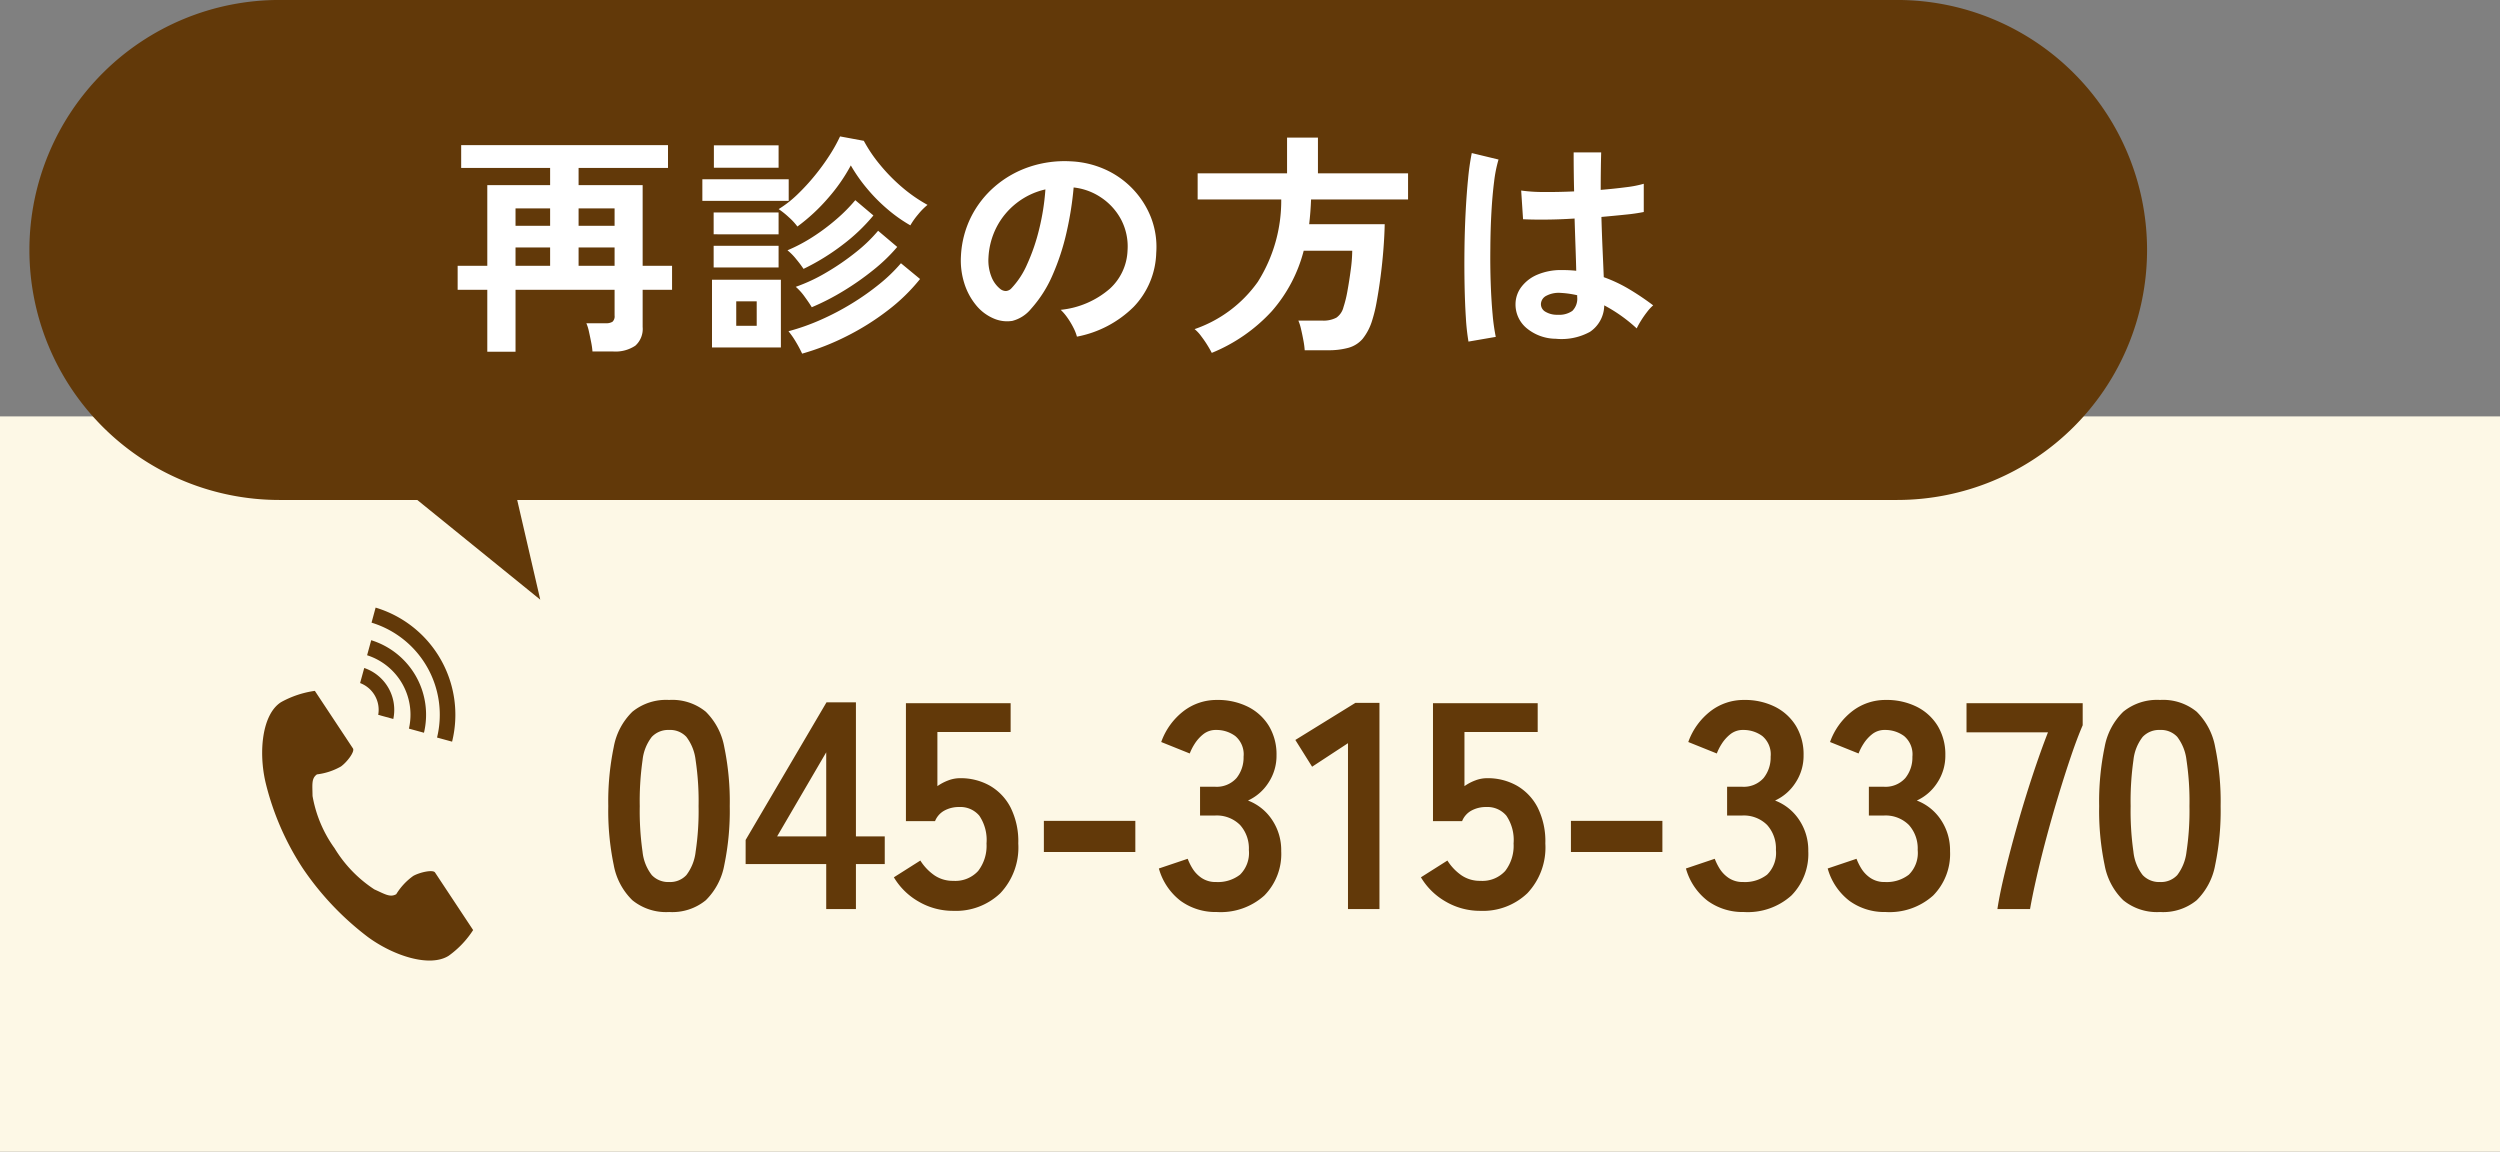
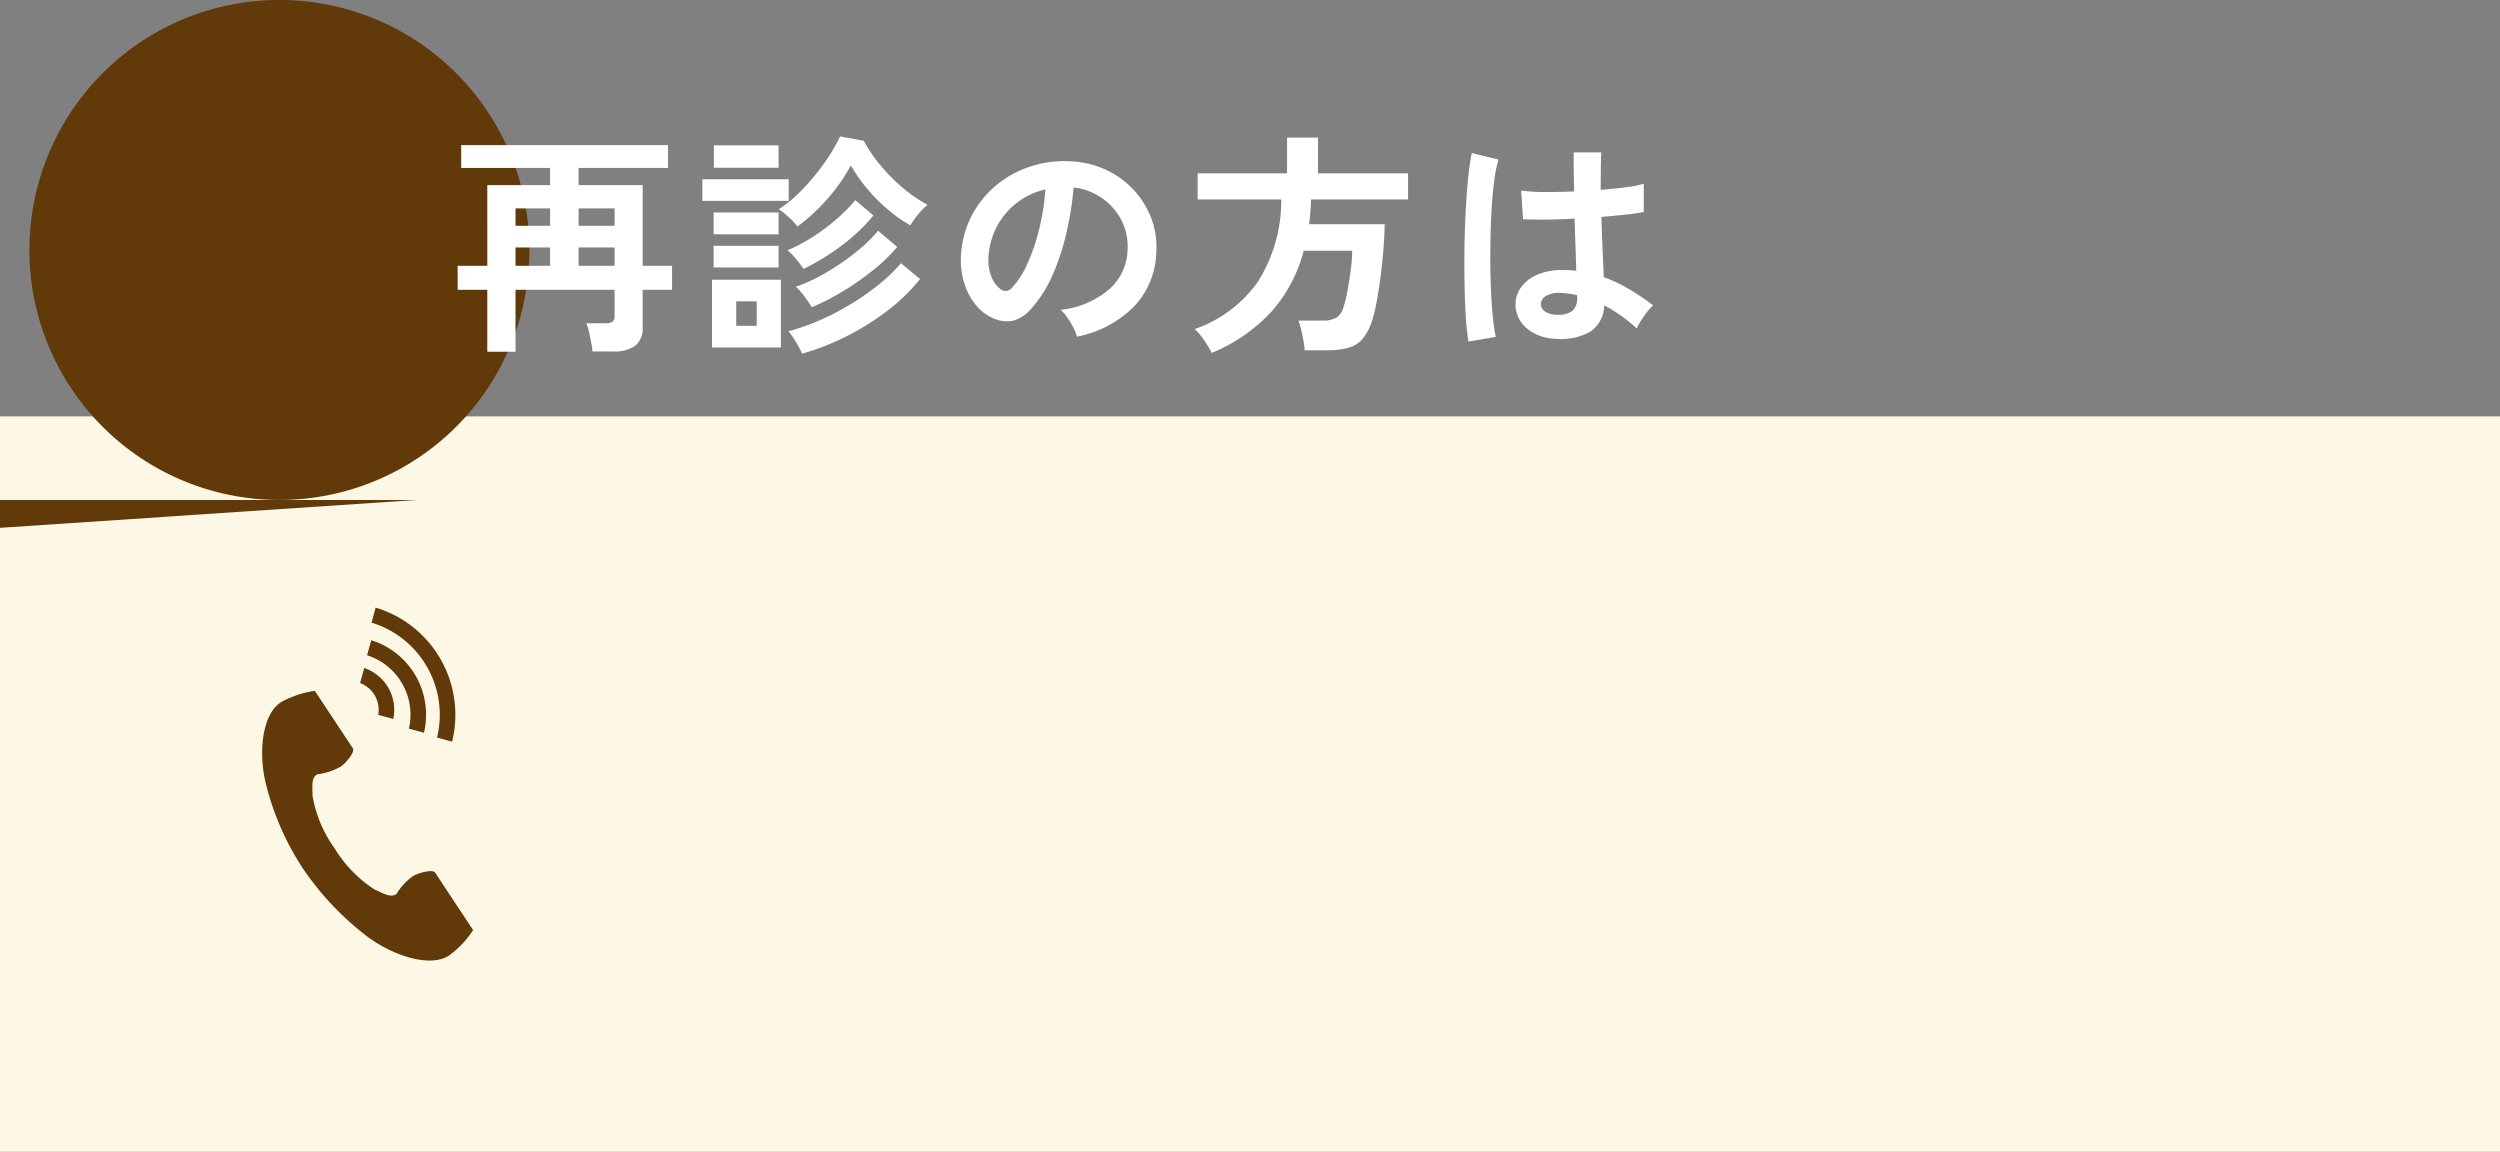
<svg xmlns="http://www.w3.org/2000/svg" width="170" height="78.316" viewBox="0 0 170 78.316">
  <rect x="0" y="0" width="170" height="78.316" fill="#808080" stroke="none" />
  <g id="fixed_tel_sp" transform="translate(-6021.5 85.547)">
    <rect id="Rectangle_16909" data-name="Rectangle 16909" width="170" height="50" transform="translate(6021.5 -57.23)" fill="#fdf8e6" opacity="0.996" />
    <g id="Group_23788" data-name="Group 23788" transform="translate(5574.5 -2720.799)">
-       <path id="Union_6" data-name="Union 6" d="M-2064.625,20829H-2074a17,17,0,0,1-17-17,17,17,0,0,1,17-17h110a17,17,0,0,1,17,17,17,17,0,0,1-17,17h-93.831l1.569,6.781Z" transform="translate(2540 -18159.75)" fill="#623909" />
+       <path id="Union_6" data-name="Union 6" d="M-2064.625,20829H-2074a17,17,0,0,1-17-17,17,17,0,0,1,17-17a17,17,0,0,1,17,17,17,17,0,0,1-17,17h-93.831l1.569,6.781Z" transform="translate(2540 -18159.75)" fill="#623909" />
      <path id="Path_125076" data-name="Path 125076" d="M-38.864,1.168V-3.04H-40.88V-4.672h2.016V-10.16h4.272v-1.168H-40.64V-12.88h14.064v1.552h-6.08v1.168H-28.3v5.488h2V-3.04h-2V-.512A1.524,1.524,0,0,1-28.8.76a2.433,2.433,0,0,1-1.52.392h-1.392A4.949,4.949,0,0,0-31.8.528Q-31.872.16-31.952-.2a2.9,2.9,0,0,0-.176-.568h1.312a.806.806,0,0,0,.464-.1.5.5,0,0,0,.144-.424V-3.04h-6.736V1.168Zm6.208-5.84h2.448V-5.92h-2.448Zm-4.288,0h2.352V-5.92h-2.352Zm4.288-2.72h2.448V-8.576h-2.448Zm-4.288,0h2.352V-8.576h-2.352Zm19.168.048a4.113,4.113,0,0,0-.576-.624,5.53,5.53,0,0,0-.7-.56,7.456,7.456,0,0,0,1.28-1,14.36,14.36,0,0,0,1.184-1.288,14.909,14.909,0,0,0,1-1.376,10.689,10.689,0,0,0,.712-1.28l1.616.3a9.789,9.789,0,0,0,1.112,1.64A12.029,12.029,0,0,0-10.64-10,10.263,10.263,0,0,0-8.928-8.816a4.332,4.332,0,0,0-.64.648,4.952,4.952,0,0,0-.528.744A9.974,9.974,0,0,1-11.624-8.5a11.394,11.394,0,0,1-1.408-1.416A10.87,10.87,0,0,1-14.144-11.5a11.814,11.814,0,0,1-1.52,2.192A12.671,12.671,0,0,1-17.776-7.344ZM-23.584.88V-3.728H-18.9V.88Zm6.128.416a8.162,8.162,0,0,0-.408-.768,5.533,5.533,0,0,0-.52-.752A14.776,14.776,0,0,0-16.192-1a17.783,17.783,0,0,0,2.12-1.112A17.381,17.381,0,0,0-12.2-3.432a10.943,10.943,0,0,0,1.464-1.416l1.3,1.072A12.473,12.473,0,0,1-11.632-1.64,17.21,17.21,0,0,1-14.424.112,16.981,16.981,0,0,1-17.456,1.3Zm.656-3.152q-.16-.272-.472-.7a3.82,3.82,0,0,0-.616-.688A11.591,11.591,0,0,0-15.8-4.224a16.618,16.618,0,0,0,1.992-1.368,10.307,10.307,0,0,0,1.52-1.464l1.3,1.1a11.631,11.631,0,0,1-1.616,1.56,18.6,18.6,0,0,1-2.04,1.432A16.138,16.138,0,0,1-16.8-1.856Zm-.56-2.608a7.8,7.8,0,0,0-.5-.664,3.713,3.713,0,0,0-.592-.6,11.122,11.122,0,0,0,1.736-.92,13.906,13.906,0,0,0,1.6-1.2A11.064,11.064,0,0,0-13.84-9.136l1.232,1.04a12.407,12.407,0,0,1-2.08,1.984A15.254,15.254,0,0,1-17.36-4.464Zm-6.88-4.624V-10.56h5.872v1.472Zm.784-2.256v-1.52h4.4v1.52Zm-.016,4.528V-8.3h4.416v1.488Zm0,2.256V-6.032h4.416V-4.56Zm1.536,3.968h1.392V-2.256h-1.392ZM1.232.144a3.077,3.077,0,0,0-.24-.608,5.216,5.216,0,0,0-.408-.68A3.448,3.448,0,0,0,.128-1.68,6.019,6.019,0,0,0,3.464-3.112,3.7,3.7,0,0,0,4.672-5.7,3.944,3.944,0,0,0,4.24-7.808a4.128,4.128,0,0,0-1.352-1.5A4.122,4.122,0,0,0,1.008-10a22.437,22.437,0,0,1-.48,3.04A15.92,15.92,0,0,1-.424-4.048a8.4,8.4,0,0,1-1.464,2.3A2.424,2.424,0,0,1-3.16-.928a2.282,2.282,0,0,1-1.3-.176,3.113,3.113,0,0,1-1.184-.912A4.41,4.41,0,0,1-6.432-3.5a5.166,5.166,0,0,1-.224-1.832,6.672,6.672,0,0,1,.688-2.664A6.7,6.7,0,0,1-4.336-10.08a7,7,0,0,1,2.352-1.328,7.531,7.531,0,0,1,2.832-.368,6.368,6.368,0,0,1,2.288.544,5.967,5.967,0,0,1,1.88,1.32A5.956,5.956,0,0,1,6.264-7.968a5.539,5.539,0,0,1,.36,2.416A5.518,5.518,0,0,1,5.088-1.88,7.453,7.453,0,0,1,1.232.144Zm-5.2-3.232A.617.617,0,0,0-3.6-2.96a.553.553,0,0,0,.384-.192A5.646,5.646,0,0,0-2.152-4.784a13.266,13.266,0,0,0,.816-2.384,15.859,15.859,0,0,0,.424-2.7,4.937,4.937,0,0,0-1.96.928A4.955,4.955,0,0,0-4.224-7.32a5.083,5.083,0,0,0-.56,2.088,3.014,3.014,0,0,0,.2,1.3A1.975,1.975,0,0,0-3.968-3.088ZM10.4,1.248q-.112-.224-.3-.528T9.68.112a2.467,2.467,0,0,0-.448-.48,8.747,8.747,0,0,0,4.3-3.216,10.328,10.328,0,0,0,1.592-5.6H9.44V-10.96h6.08v-2.432h2.1v2.432h6.128v1.776H17.152q-.016.432-.048.848t-.08.832H22.16q-.016.784-.088,1.712T21.88-3.944q-.12.92-.264,1.7a9.7,9.7,0,0,1-.3,1.256,3.761,3.761,0,0,1-.656,1.28A1.961,1.961,0,0,1,19.7.9a5,5,0,0,1-1.4.168H16.72a5.6,5.6,0,0,0-.088-.664q-.072-.392-.16-.768a3.18,3.18,0,0,0-.184-.584H17.9a1.879,1.879,0,0,0,.976-.2,1.228,1.228,0,0,0,.48-.712,7.885,7.885,0,0,0,.272-1.112q.128-.7.224-1.44a10.258,10.258,0,0,0,.1-1.288h-3.3a10.032,10.032,0,0,1-2.168,4.112A11.346,11.346,0,0,1,10.4,1.248ZM33.792.288a3.143,3.143,0,0,1-2-.736,2.094,2.094,0,0,1-.736-1.664,1.95,1.95,0,0,1,.4-1.128,2.648,2.648,0,0,1,1.088-.832,4.125,4.125,0,0,1,1.68-.312,9.031,9.031,0,0,1,.96.048q-.016-.7-.048-1.6t-.064-1.952q-.992.064-1.92.072T31.568-7.84L31.44-9.792a10.7,10.7,0,0,0,1.56.1q.968.008,2.04-.04-.016-.64-.024-1.3t-.008-1.352H36.88q-.016.608-.024,1.248t-.008,1.3q.96-.08,1.744-.184a7.308,7.308,0,0,0,1.184-.232v1.92a12.047,12.047,0,0,1-1.216.176q-.768.08-1.664.16.032,1.168.08,2.232t.08,1.864a9.815,9.815,0,0,1,1.728.816,17.548,17.548,0,0,1,1.632,1.1,2.853,2.853,0,0,0-.408.44,6.552,6.552,0,0,0-.424.608,5.193,5.193,0,0,0-.288.52,10.506,10.506,0,0,0-2.208-1.568,2.2,2.2,0,0,1-.968,1.8A4.02,4.02,0,0,1,33.792.288ZM27.856.48a14.891,14.891,0,0,1-.176-1.608q-.064-.984-.088-2.192t-.008-2.5q.016-1.288.08-2.52t.168-2.272a16.854,16.854,0,0,1,.248-1.728L29.9-11.9a8.987,8.987,0,0,0-.3,1.5q-.12.944-.184,2.1T29.344-5.9q-.016,1.232.024,2.392t.128,2.12A13.422,13.422,0,0,0,29.712.16Zm6.08-1.824a1.548,1.548,0,0,0,.984-.264,1.165,1.165,0,0,0,.328-.952v-.112a6.478,6.478,0,0,0-1.136-.16,1.8,1.8,0,0,0-.952.192.657.657,0,0,0-.376.544.589.589,0,0,0,.3.544A1.536,1.536,0,0,0,33.936-1.344Z" transform="translate(519 2658)" fill="#fff" />
    </g>
-     <path id="Path_125077" data-name="Path 125077" d="M-50.67.2a3.633,3.633,0,0,1-2.5-.8A4.45,4.45,0,0,1-54.44-3a18.142,18.142,0,0,1-.37-4,18.281,18.281,0,0,1,.37-4.01,4.458,4.458,0,0,1,1.27-2.41,3.633,3.633,0,0,1,2.5-.8,3.594,3.594,0,0,1,2.49.8,4.5,4.5,0,0,1,1.26,2.41A18.281,18.281,0,0,1-46.55-7a18.142,18.142,0,0,1-.37,4A4.487,4.487,0,0,1-48.18-.6,3.594,3.594,0,0,1-50.67.2Zm0-2.04a1.507,1.507,0,0,0,1.17-.47,3.211,3.211,0,0,0,.63-1.59,18.607,18.607,0,0,0,.2-3.1,18.766,18.766,0,0,0-.2-3.12,3.211,3.211,0,0,0-.63-1.59,1.507,1.507,0,0,0-1.17-.47,1.539,1.539,0,0,0-1.18.47,3.092,3.092,0,0,0-.63,1.59A19.738,19.738,0,0,0-52.67-7a19.57,19.57,0,0,0,.19,3.1,3.092,3.092,0,0,0,.63,1.59A1.539,1.539,0,0,0-50.67-1.84ZM-39.99,0V-3.06h-5.48V-4.7l5.5-9.36h2v9.12h1.96v1.88h-1.96V0Zm-3.34-4.94h3.34v-5.72ZM-31.35.12A4.62,4.62,0,0,1-33.69-.5a4.617,4.617,0,0,1-1.7-1.66l1.8-1.14a3.5,3.5,0,0,0,.95,1,2.213,2.213,0,0,0,1.29.38,2.1,2.1,0,0,0,1.69-.67,2.8,2.8,0,0,0,.57-1.87,2.945,2.945,0,0,0-.49-1.89,1.683,1.683,0,0,0-1.37-.59,2.054,2.054,0,0,0-1,.24,1.412,1.412,0,0,0-.64.72h-1.98V-14h7.12v1.96h-4.98v3.68a3.265,3.265,0,0,1,.74-.39,2.265,2.265,0,0,1,.8-.15,4.032,4.032,0,0,1,2.01.5,3.625,3.625,0,0,1,1.42,1.48,5.129,5.129,0,0,1,.53,2.46,4.527,4.527,0,0,1-1.22,3.38A4.367,4.367,0,0,1-31.35.12Zm6.16-4V-6h6.22v2.12ZM-13.43.2a4.049,4.049,0,0,1-2.45-.75,4.184,4.184,0,0,1-1.49-2.21l1.96-.66a3.84,3.84,0,0,0,.32.65,2.119,2.119,0,0,0,.62.65,1.7,1.7,0,0,0,1,.28,2.451,2.451,0,0,0,1.62-.5,2.076,2.076,0,0,0,.6-1.68,2.385,2.385,0,0,0-.6-1.7,2.243,2.243,0,0,0-1.72-.64h-1V-8.32h1a1.8,1.8,0,0,0,1.48-.59,2.223,2.223,0,0,0,.48-1.45,1.62,1.62,0,0,0-.57-1.41,2.155,2.155,0,0,0-1.29-.41,1.358,1.358,0,0,0-.88.29,2.626,2.626,0,0,0-.59.66,3.512,3.512,0,0,0-.33.65l-1.94-.78a4.588,4.588,0,0,1,1.53-2.11,3.684,3.684,0,0,1,2.25-.75,4.581,4.581,0,0,1,2.13.47,3.5,3.5,0,0,1,1.42,1.31,3.741,3.741,0,0,1,.51,1.98,3.31,3.31,0,0,1-.55,1.87,3.27,3.27,0,0,1-1.39,1.21,3.41,3.41,0,0,1,1.63,1.3,3.7,3.7,0,0,1,.63,2.14A4.022,4.022,0,0,1-10.2-.92,4.436,4.436,0,0,1-13.43.2ZM-4.51,0V-11.28l-2.44,1.6L-8.09-11.5l4.08-2.52h1.64V0Zm9,.12A4.62,4.62,0,0,1,2.15-.5,4.617,4.617,0,0,1,.45-2.16L2.25-3.3a3.5,3.5,0,0,0,.95,1,2.213,2.213,0,0,0,1.29.38,2.1,2.1,0,0,0,1.69-.67,2.8,2.8,0,0,0,.57-1.87,2.945,2.945,0,0,0-.49-1.89,1.683,1.683,0,0,0-1.37-.59,2.054,2.054,0,0,0-1,.24,1.412,1.412,0,0,0-.64.72H1.27V-14H8.39v1.96H3.41v3.68a3.265,3.265,0,0,1,.74-.39,2.265,2.265,0,0,1,.8-.15,4.032,4.032,0,0,1,2.01.5A3.625,3.625,0,0,1,8.38-6.92a5.129,5.129,0,0,1,.53,2.46A4.527,4.527,0,0,1,7.69-1.08,4.367,4.367,0,0,1,4.49.12Zm6.16-4V-6h6.22v2.12ZM22.41.2a4.049,4.049,0,0,1-2.45-.75,4.184,4.184,0,0,1-1.49-2.21l1.96-.66a3.84,3.84,0,0,0,.32.65,2.119,2.119,0,0,0,.62.65,1.7,1.7,0,0,0,1,.28,2.451,2.451,0,0,0,1.62-.5,2.076,2.076,0,0,0,.6-1.68,2.385,2.385,0,0,0-.6-1.7,2.243,2.243,0,0,0-1.72-.64h-1V-8.32h1a1.8,1.8,0,0,0,1.48-.59,2.223,2.223,0,0,0,.48-1.45,1.62,1.62,0,0,0-.57-1.41,2.155,2.155,0,0,0-1.29-.41,1.358,1.358,0,0,0-.88.29,2.626,2.626,0,0,0-.59.66,3.512,3.512,0,0,0-.33.65l-1.94-.78a4.588,4.588,0,0,1,1.53-2.11,3.684,3.684,0,0,1,2.25-.75,4.581,4.581,0,0,1,2.13.47,3.5,3.5,0,0,1,1.42,1.31,3.741,3.741,0,0,1,.51,1.98,3.31,3.31,0,0,1-.55,1.87,3.27,3.27,0,0,1-1.39,1.21,3.41,3.41,0,0,1,1.63,1.3,3.7,3.7,0,0,1,.63,2.14A4.022,4.022,0,0,1,25.64-.92,4.436,4.436,0,0,1,22.41.2Zm9.64,0A4.049,4.049,0,0,1,29.6-.55a4.184,4.184,0,0,1-1.49-2.21l1.96-.66a3.84,3.84,0,0,0,.32.65,2.119,2.119,0,0,0,.62.65,1.7,1.7,0,0,0,1,.28,2.451,2.451,0,0,0,1.62-.5,2.076,2.076,0,0,0,.6-1.68,2.385,2.385,0,0,0-.6-1.7,2.243,2.243,0,0,0-1.72-.64h-1V-8.32h1a1.8,1.8,0,0,0,1.48-.59,2.223,2.223,0,0,0,.48-1.45,1.62,1.62,0,0,0-.57-1.41,2.155,2.155,0,0,0-1.29-.41,1.358,1.358,0,0,0-.88.29,2.626,2.626,0,0,0-.59.66,3.512,3.512,0,0,0-.33.65l-1.94-.78a4.588,4.588,0,0,1,1.53-2.11,3.684,3.684,0,0,1,2.25-.75,4.581,4.581,0,0,1,2.13.47,3.5,3.5,0,0,1,1.42,1.31,3.741,3.741,0,0,1,.51,1.98,3.31,3.31,0,0,1-.55,1.87,3.27,3.27,0,0,1-1.39,1.21,3.41,3.41,0,0,1,1.63,1.3,3.7,3.7,0,0,1,.63,2.14A4.022,4.022,0,0,1,35.28-.92,4.436,4.436,0,0,1,32.05.2Zm7.6-.2q.16-1.06.53-2.58t.85-3.21q.48-1.69,1.02-3.32t1.04-2.91H37.55V-14h7.9v1.5q-.38.88-.8,2.12T43.8-7.72q-.43,1.42-.81,2.84t-.67,2.69Q42.03-.92,41.87,0ZM50.71.2a3.633,3.633,0,0,1-2.5-.8A4.45,4.45,0,0,1,46.94-3a18.142,18.142,0,0,1-.37-4,18.281,18.281,0,0,1,.37-4.01,4.458,4.458,0,0,1,1.27-2.41,3.633,3.633,0,0,1,2.5-.8,3.594,3.594,0,0,1,2.49.8,4.5,4.5,0,0,1,1.26,2.41A18.281,18.281,0,0,1,54.83-7a18.142,18.142,0,0,1-.37,4A4.487,4.487,0,0,1,53.2-.6,3.594,3.594,0,0,1,50.71.2Zm0-2.04a1.507,1.507,0,0,0,1.17-.47,3.211,3.211,0,0,0,.63-1.59,18.607,18.607,0,0,0,.2-3.1,18.766,18.766,0,0,0-.2-3.12,3.211,3.211,0,0,0-.63-1.59,1.507,1.507,0,0,0-1.17-.47,1.539,1.539,0,0,0-1.18.47,3.092,3.092,0,0,0-.63,1.59A19.738,19.738,0,0,0,48.71-7a19.57,19.57,0,0,0,.19,3.1,3.092,3.092,0,0,0,.63,1.59A1.539,1.539,0,0,0,50.71-1.84Z" transform="translate(6117.673 -23.73)" fill="#623909" />
    <g id="電話の受話器のアイコン素材_その2" data-name="電話の受話器のアイコン素材 その2" transform="translate(6039.327 -44.23)">
      <path id="Path_124434" data-name="Path 124434" d="M104.265,113.643c-1.286.818-1.538,3.373-1.053,5.456a18.619,18.619,0,0,0,2.537,5.847,19.7,19.7,0,0,0,4.409,4.656c1.741,1.284,4.224,2.1,5.51,1.283a6.431,6.431,0,0,0,1.66-1.746l-.691-1.044-1.9-2.871c-.141-.213-1.026-.018-1.476.231A4.226,4.226,0,0,0,112.1,126.7c-.416.236-.764,0-1.492-.328a8.767,8.767,0,0,1-2.7-2.793,8.6,8.6,0,0,1-1.5-3.557c-.009-.786-.086-1.193.3-1.469a4.342,4.342,0,0,0,1.631-.537c.416-.3.958-1.014.817-1.227l-1.9-2.871-.691-1.044A6.6,6.6,0,0,0,104.265,113.643Z" transform="translate(-102.982 -107.212)" fill="#623909" />
      <path id="Path_124435" data-name="Path 124435" d="M275.577,8.836a6.547,6.547,0,0,0-4.454-7.813L271.4,0a7.608,7.608,0,0,1,5.2,9.116Z" transform="translate(-263.685)" fill="#623909" />
      <path id="Path_124436" data-name="Path 124436" d="M261.849,50.261a4.247,4.247,0,0,0-2.844-4.989l.28-1.023a5.308,5.308,0,0,1,3.587,6.293Z" transform="translate(-251.869 -42.032)" fill="#623909" />
      <path id="Path_124437" data-name="Path 124437" d="M248.1,91.71a1.947,1.947,0,0,0-1.232-2.161l.281-1.025a3.009,3.009,0,0,1,1.977,3.467Z" transform="translate(-240.208 -84.418)" fill="#623909" />
    </g>
  </g>
</svg>